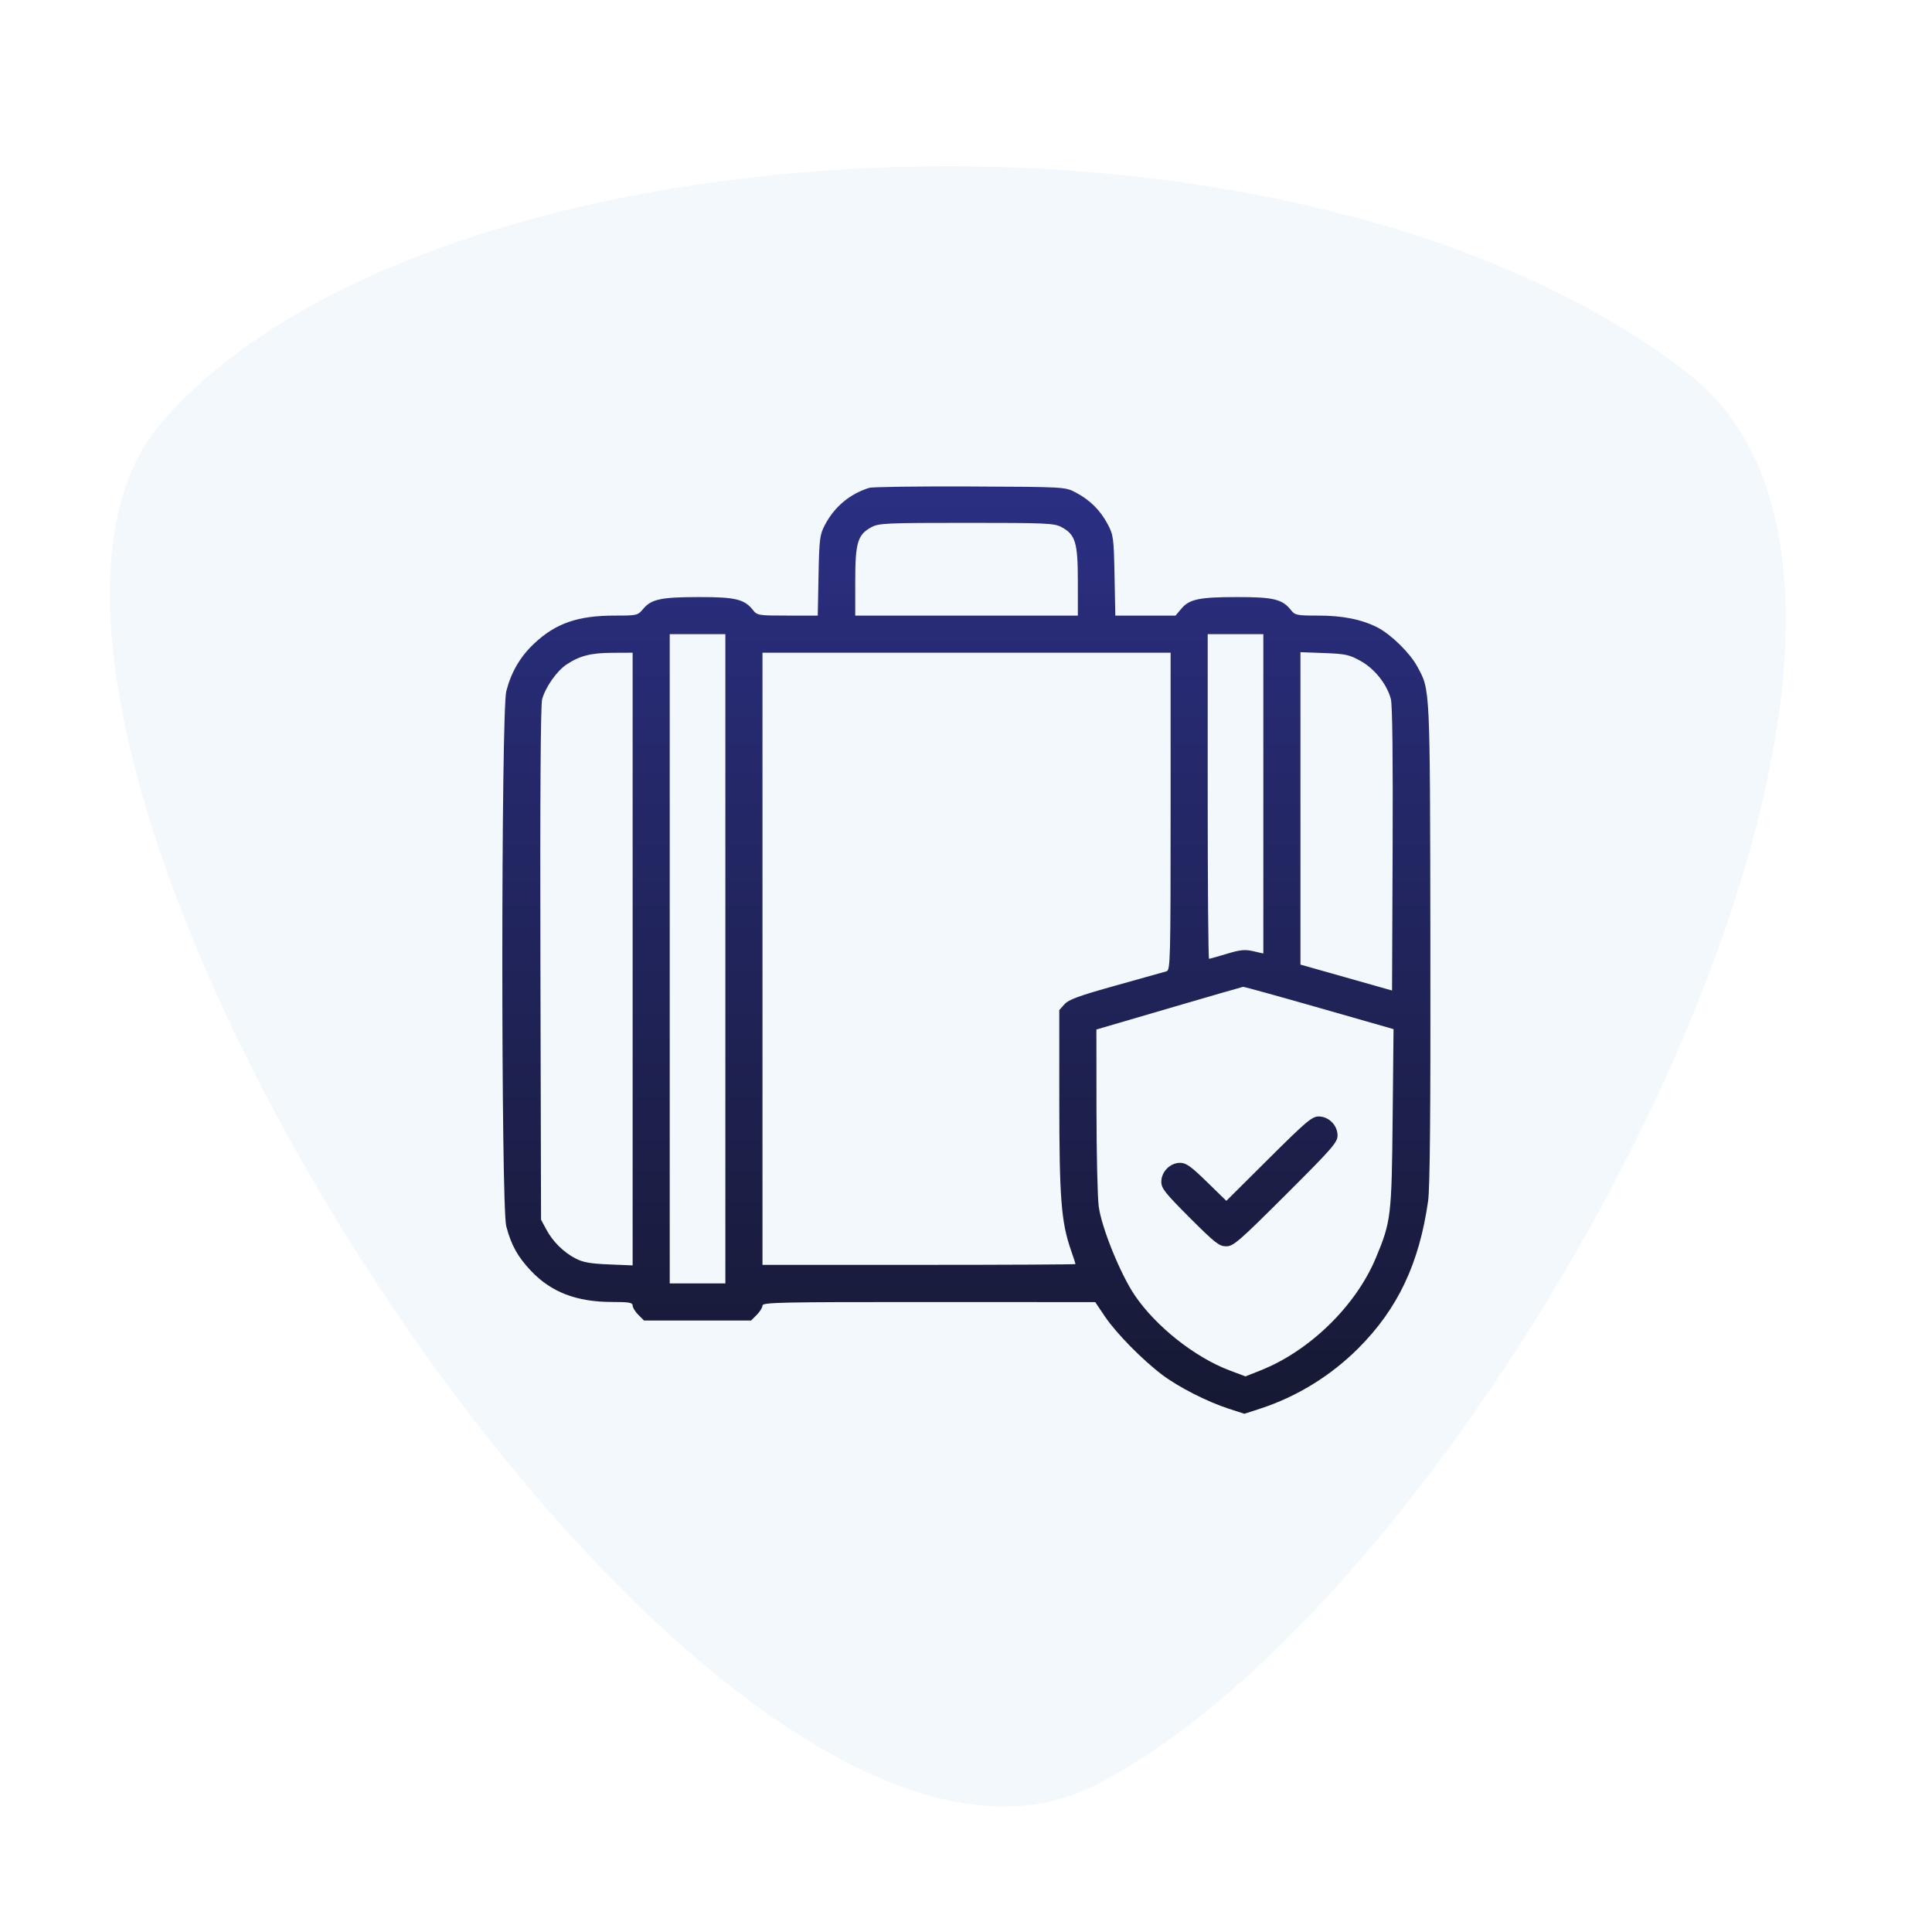
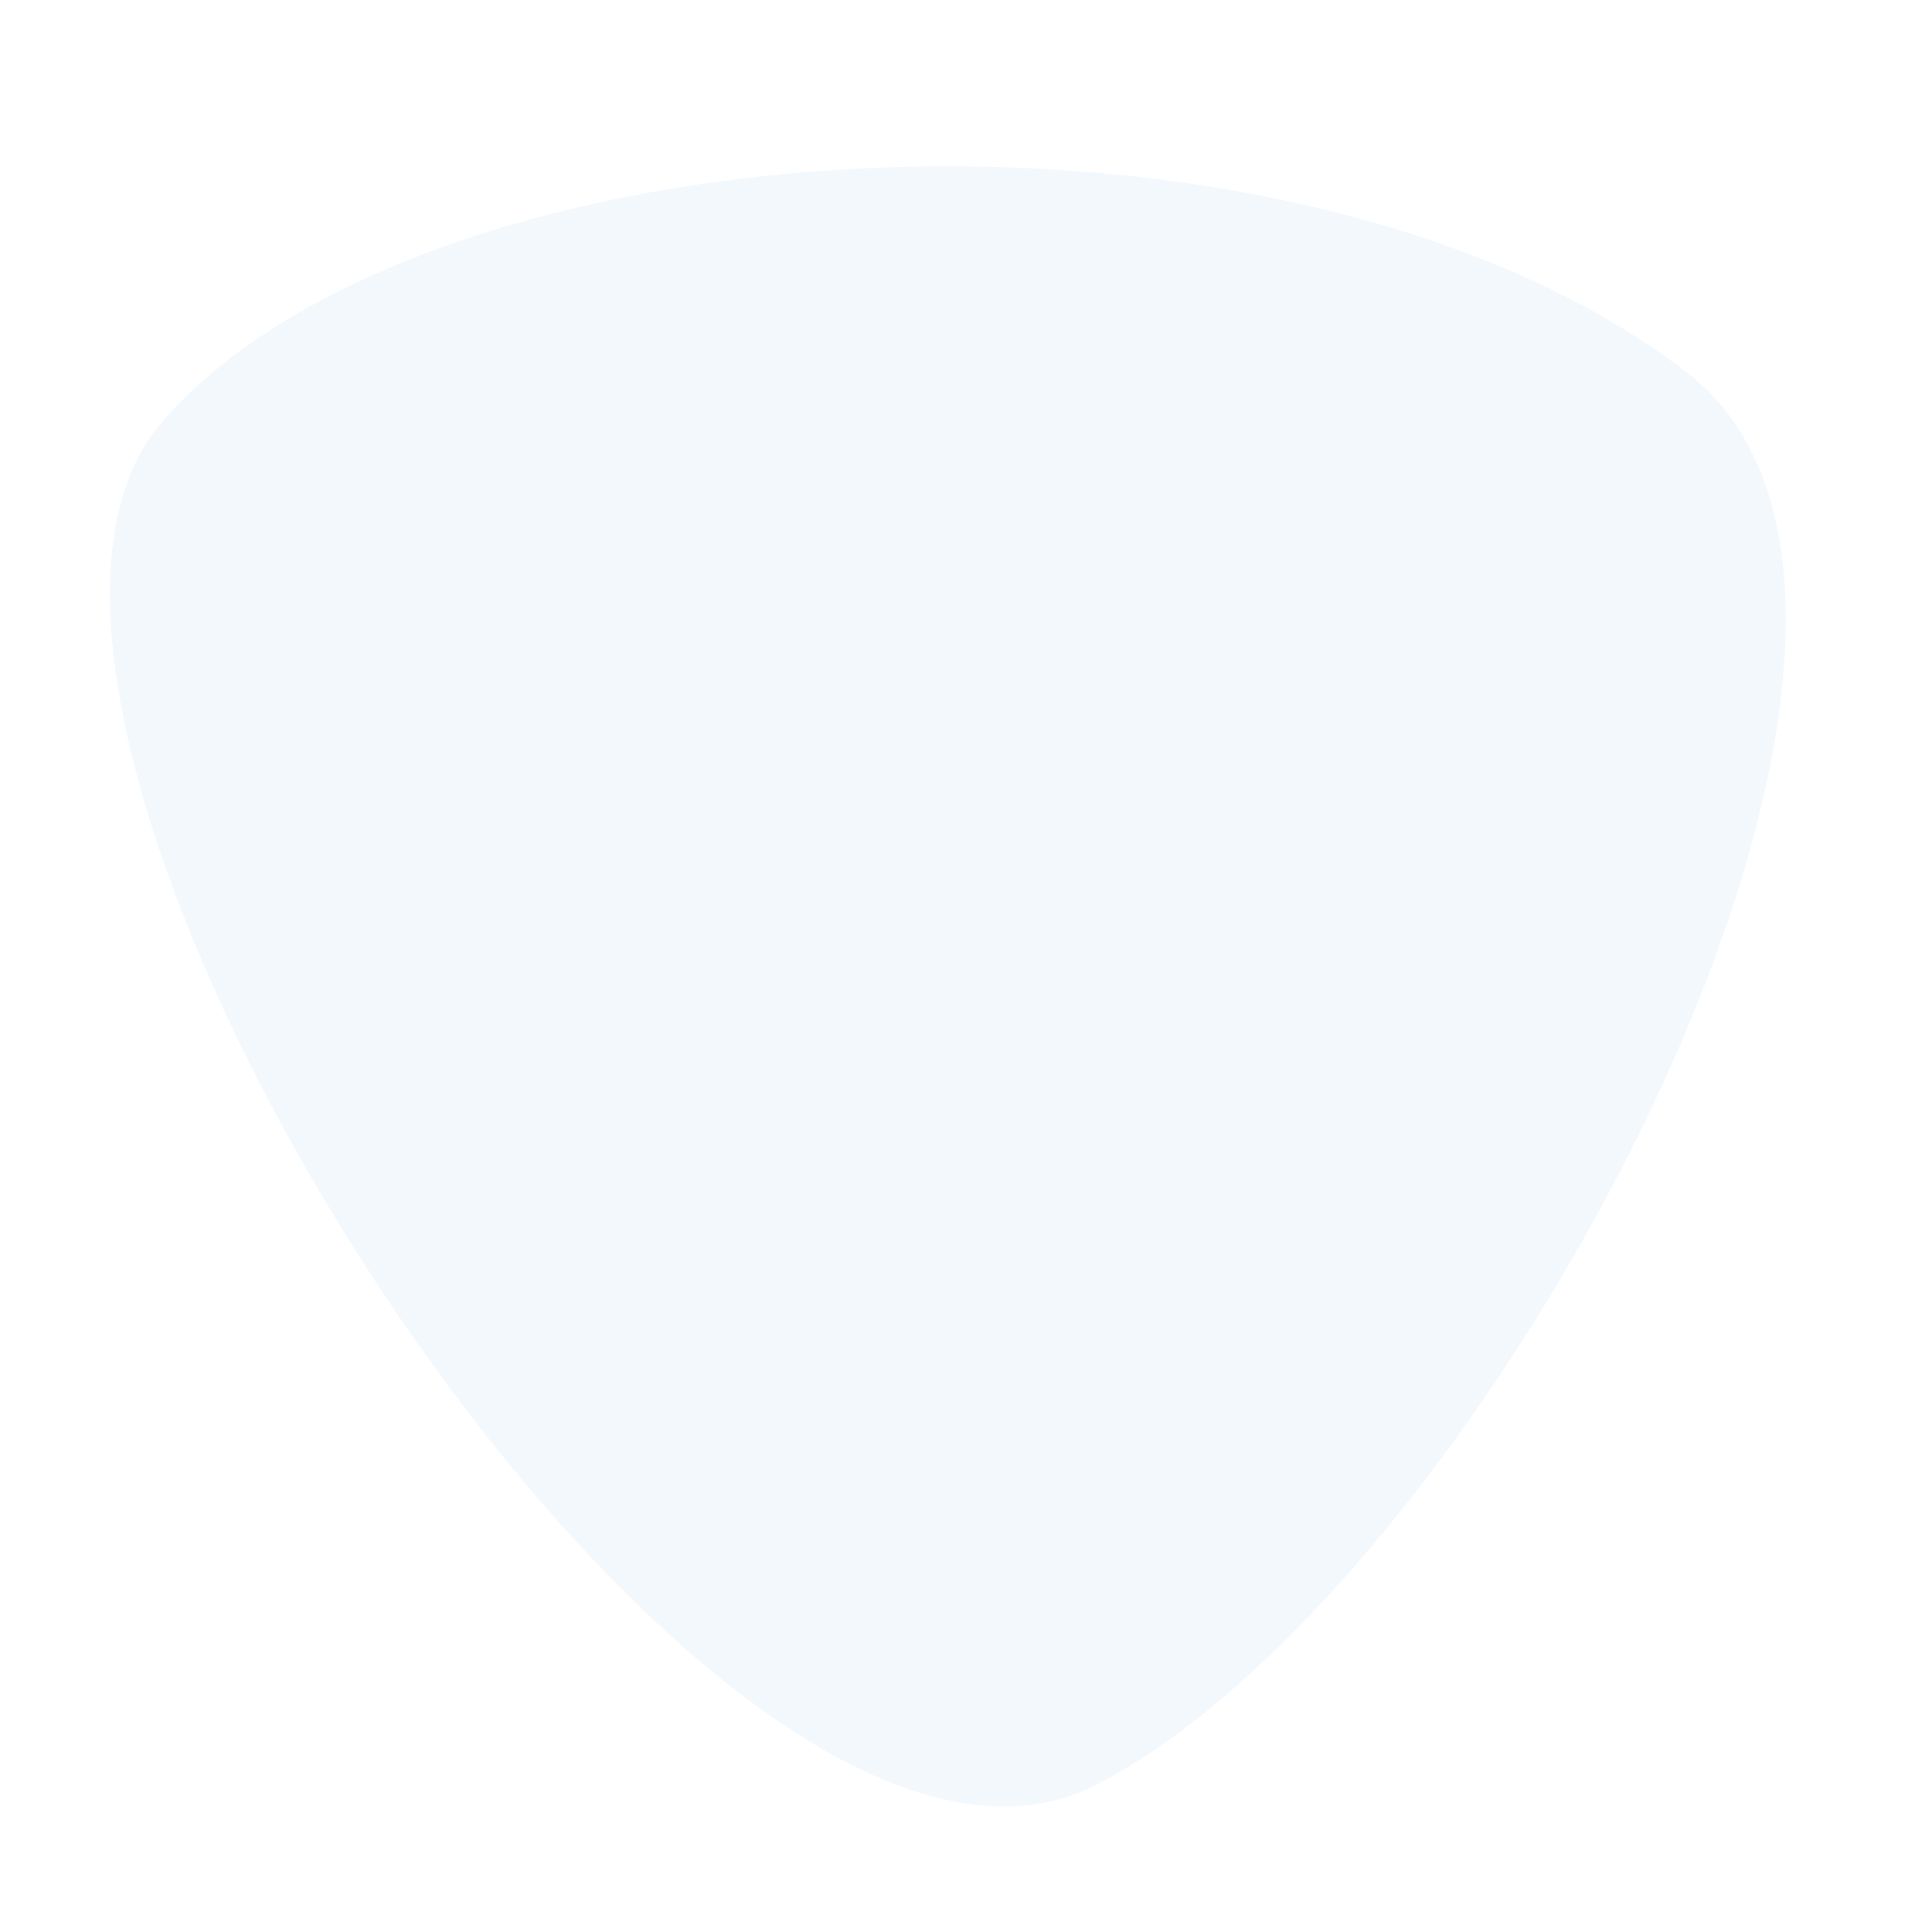
<svg xmlns="http://www.w3.org/2000/svg" width="100" height="100" viewBox="0 0 100 100" fill="none">
  <path d="M87.329 19.293C103.784 32.001 76.905 82.143 56.672 92.41C36.438 102.678 -5.268 37.669 8.375 21.855C22.017 6.042 66.759 3.408 87.329 19.293Z" fill="#0F70B7" fill-opacity="0.05" />
-   <path fill-rule="evenodd" clip-rule="evenodd" d="M44.987 25.252C43.978 25.568 43.185 26.235 42.69 27.183C42.432 27.677 42.404 27.897 42.367 29.793L42.327 31.863H40.763C39.261 31.863 39.191 31.852 38.976 31.579C38.534 31.016 38.069 30.903 36.207 30.904C34.227 30.905 33.718 31.01 33.3 31.507C33.005 31.858 32.982 31.863 31.817 31.863C29.905 31.863 28.755 32.264 27.642 33.316C26.922 33.997 26.466 34.777 26.207 35.768C25.934 36.819 25.93 62.418 26.203 63.467C26.454 64.433 26.797 65.053 27.476 65.771C28.53 66.886 29.841 67.39 31.69 67.39C32.561 67.39 32.745 67.422 32.745 67.575C32.745 67.677 32.877 67.893 33.039 68.055L33.334 68.35H36.105H38.877L39.171 68.055C39.333 67.893 39.466 67.677 39.466 67.575C39.466 67.41 40.388 67.39 48.077 67.394L56.689 67.397L57.192 68.144C57.778 69.013 59.141 70.398 60.169 71.17C61.02 71.808 62.492 72.556 63.609 72.918L64.409 73.177L65.23 72.91C67.125 72.293 68.881 71.212 70.307 69.786C72.347 67.746 73.457 65.404 73.918 62.169C74.015 61.492 74.049 57.547 74.036 48.812C74.015 35.351 74.034 35.741 73.348 34.482C72.972 33.79 71.989 32.83 71.296 32.476C70.48 32.06 69.498 31.863 68.233 31.863C67.126 31.863 67.03 31.844 66.821 31.579C66.379 31.016 65.914 30.903 64.052 30.904C62.072 30.905 61.563 31.01 61.145 31.507L60.845 31.863H59.287H57.729L57.688 29.793C57.649 27.824 57.631 27.693 57.329 27.123C56.95 26.408 56.406 25.871 55.669 25.485C55.129 25.203 55.124 25.202 50.208 25.18C47.501 25.168 45.152 25.2 44.987 25.252ZM54.941 27.282C55.666 27.67 55.789 28.079 55.789 30.091V31.863H50.028H44.267V30.091C44.267 28.079 44.39 27.67 45.114 27.282C45.489 27.081 45.894 27.063 50.028 27.063C54.161 27.063 54.566 27.081 54.941 27.282ZM37.545 49.627V66.43H36.105H34.665V49.627V32.824H36.105H37.545V49.627ZM65.39 41.088V49.353L64.866 49.233C64.435 49.135 64.192 49.159 63.497 49.37C63.033 49.511 62.62 49.627 62.581 49.627C62.542 49.627 62.51 45.846 62.51 41.225V32.824H63.95H65.39V41.088ZM32.745 49.64V65.497L31.514 65.446C30.556 65.407 30.174 65.339 29.788 65.137C29.16 64.81 28.609 64.261 28.269 63.625L28.004 63.129L27.972 49.887C27.951 41.296 27.982 36.488 28.06 36.197C28.227 35.577 28.813 34.739 29.315 34.401C29.995 33.945 30.578 33.795 31.694 33.789L32.745 33.784V49.64ZM60.59 41.997C60.59 49.715 60.577 50.214 60.38 50.274C60.264 50.309 59.089 50.638 57.769 51.006C55.85 51.541 55.314 51.736 55.099 51.978L54.828 52.281L54.829 56.985C54.83 61.98 54.928 63.251 55.423 64.678C55.558 65.068 55.669 65.406 55.669 65.428C55.669 65.451 52.023 65.469 47.567 65.469H39.466V49.627V33.784H50.028H60.59V41.997ZM70.432 34.216C71.156 34.62 71.784 35.412 71.991 36.182C72.07 36.474 72.102 39.251 72.082 43.953L72.052 51.269L69.681 50.598L67.311 49.927L67.311 41.842L67.311 33.757L68.542 33.802C69.647 33.843 69.84 33.885 70.432 34.216ZM68.282 52.167L72.129 53.267L72.083 57.898C72.032 62.959 72 63.227 71.21 65.119C70.177 67.591 67.789 69.921 65.258 70.927L64.466 71.242L63.639 70.931C61.85 70.257 59.829 68.657 58.739 67.051C57.989 65.947 57.012 63.535 56.869 62.437C56.807 61.959 56.755 59.705 56.753 57.428L56.749 53.287L60.5 52.189C62.562 51.584 64.292 51.085 64.343 51.078C64.394 51.072 66.167 51.562 68.282 52.167ZM65.67 59.972L63.475 62.156L62.467 61.172C61.634 60.36 61.393 60.188 61.079 60.188C60.566 60.188 60.109 60.65 60.109 61.168C60.109 61.507 60.303 61.751 61.585 63.034C62.892 64.341 63.107 64.509 63.468 64.509C63.837 64.509 64.117 64.268 66.553 61.838C68.96 59.438 69.231 59.127 69.231 58.772C69.231 58.245 68.777 57.788 68.254 57.788C67.911 57.788 67.609 58.043 65.67 59.972Z" fill="url(#paint0_linear_130_39)" />
  <defs>
    <linearGradient id="paint0_linear_130_39" x1="50.019" y1="25.177" x2="50.019" y2="73.177" gradientUnits="userSpaceOnUse">
      <stop stop-color="#2B2F83" />
      <stop offset="1" stop-color="#161932" />
    </linearGradient>
  </defs>
</svg>